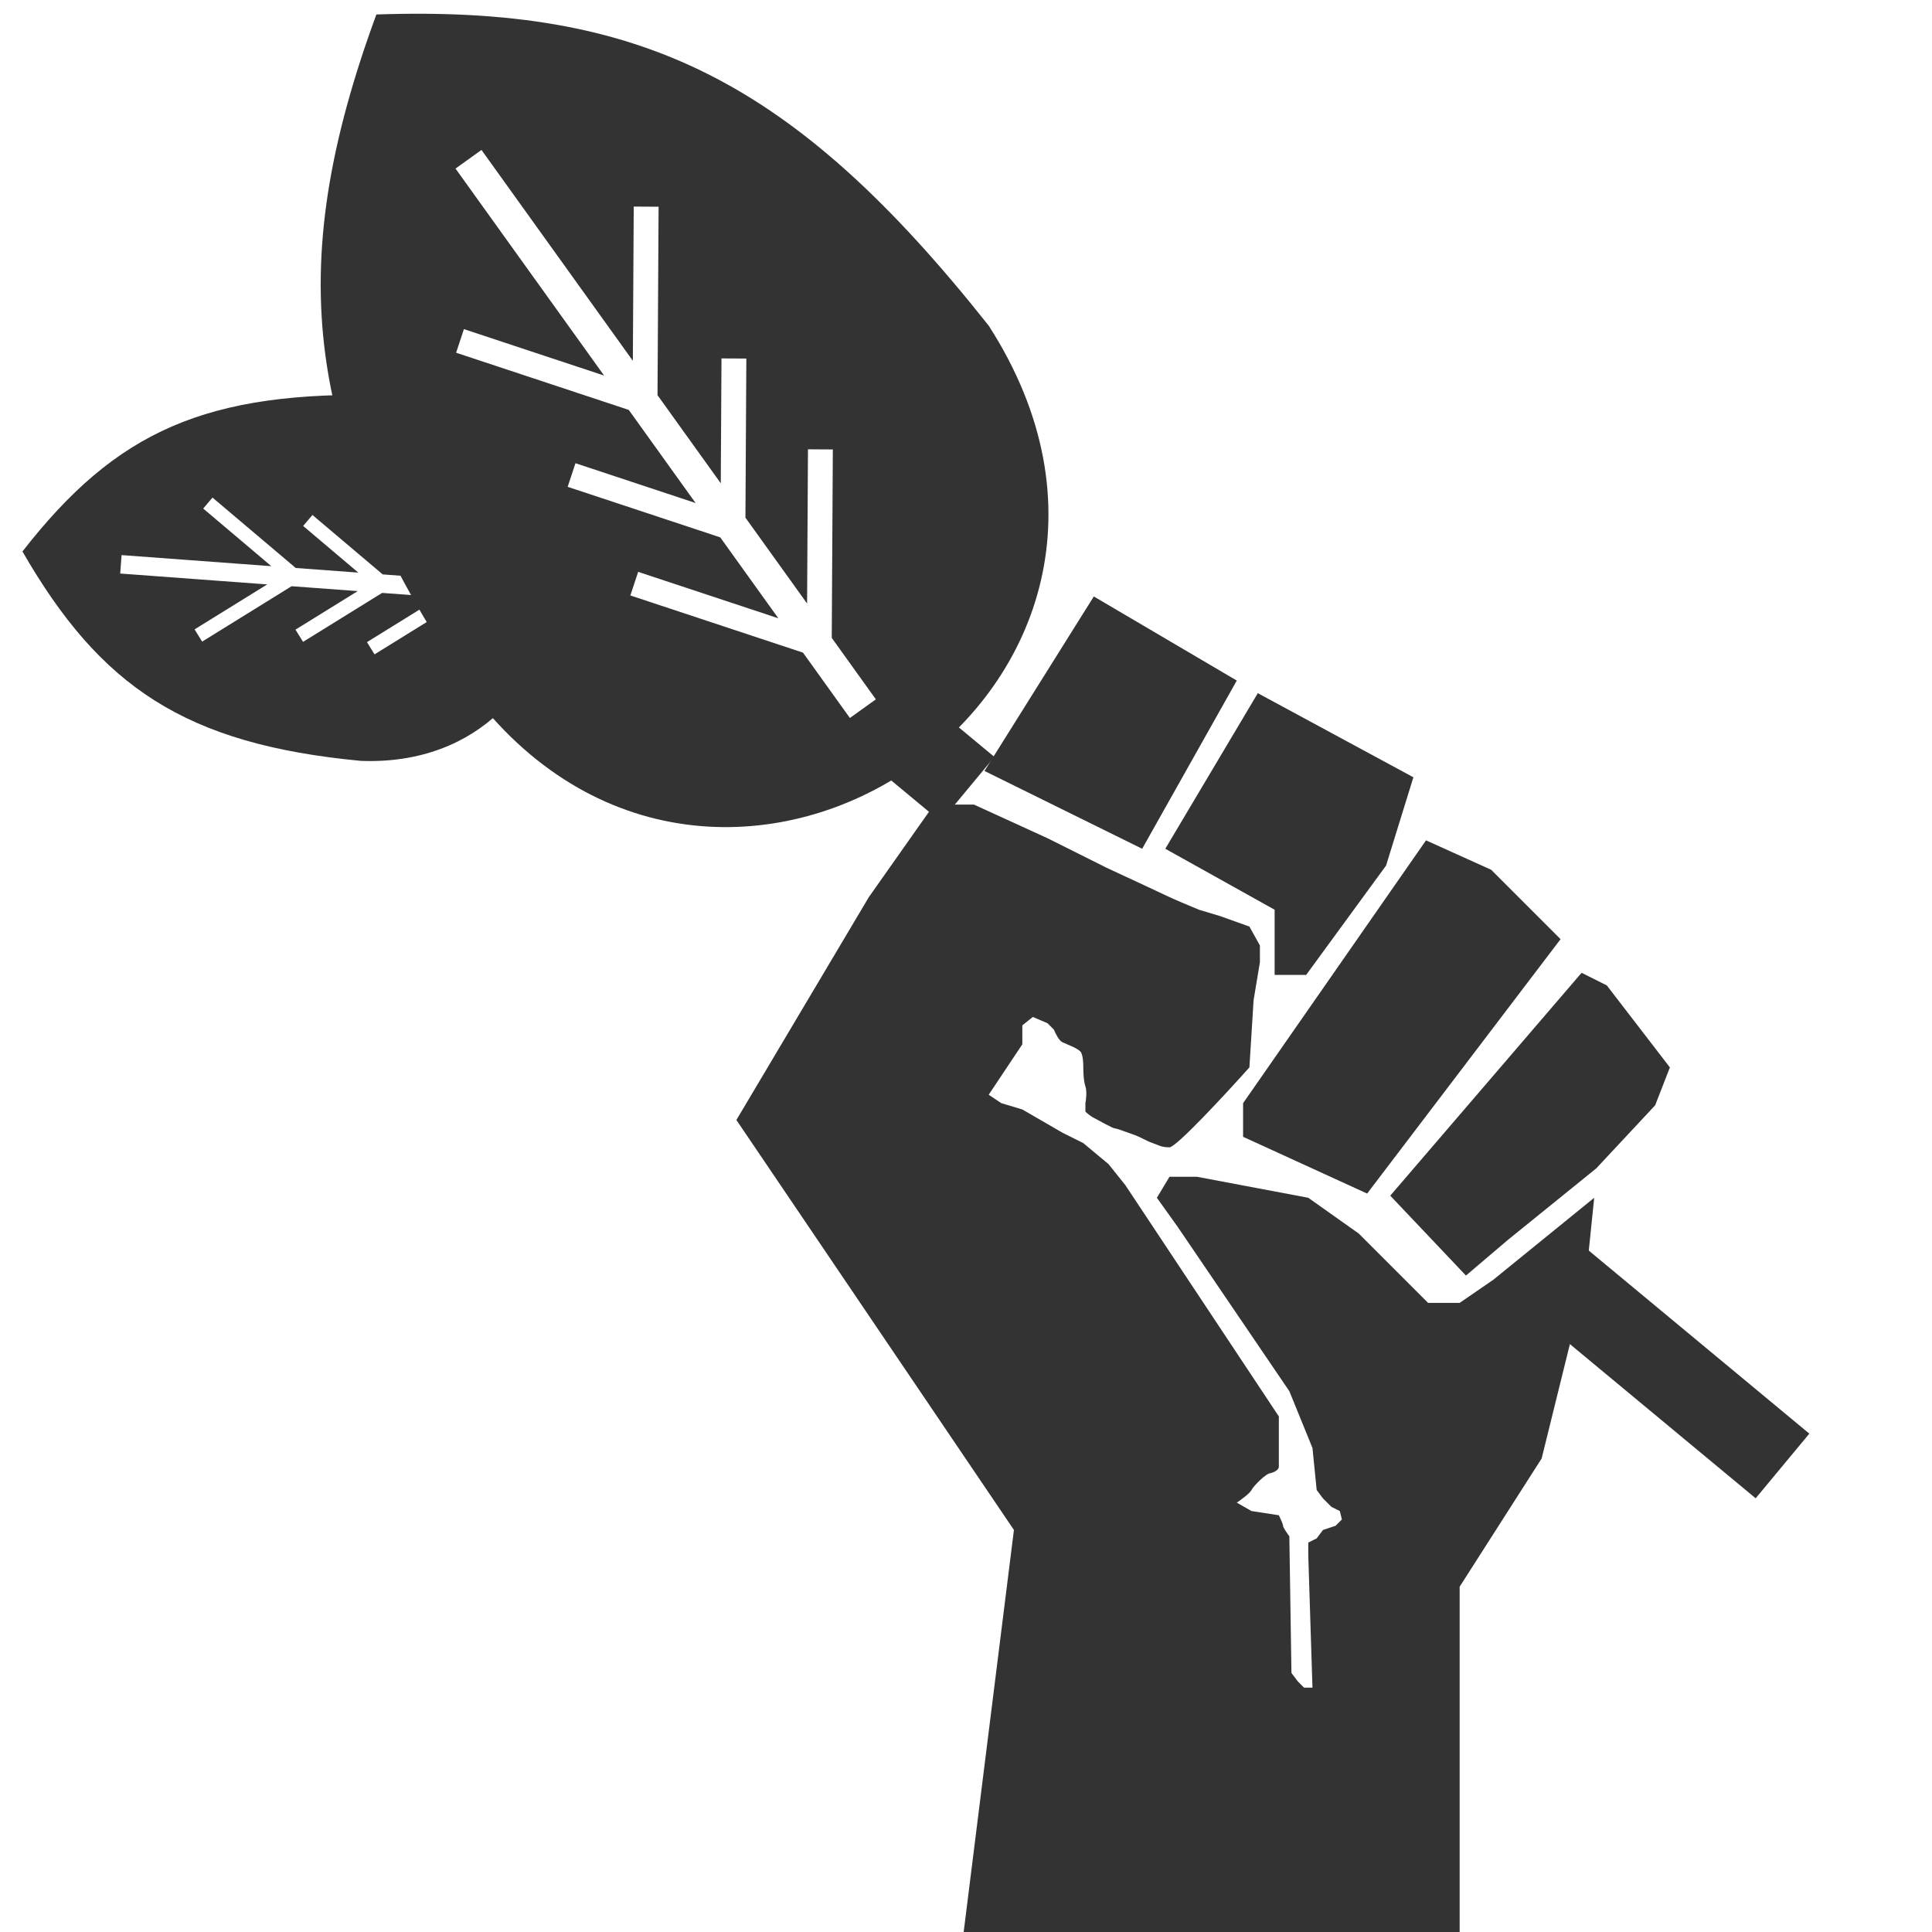
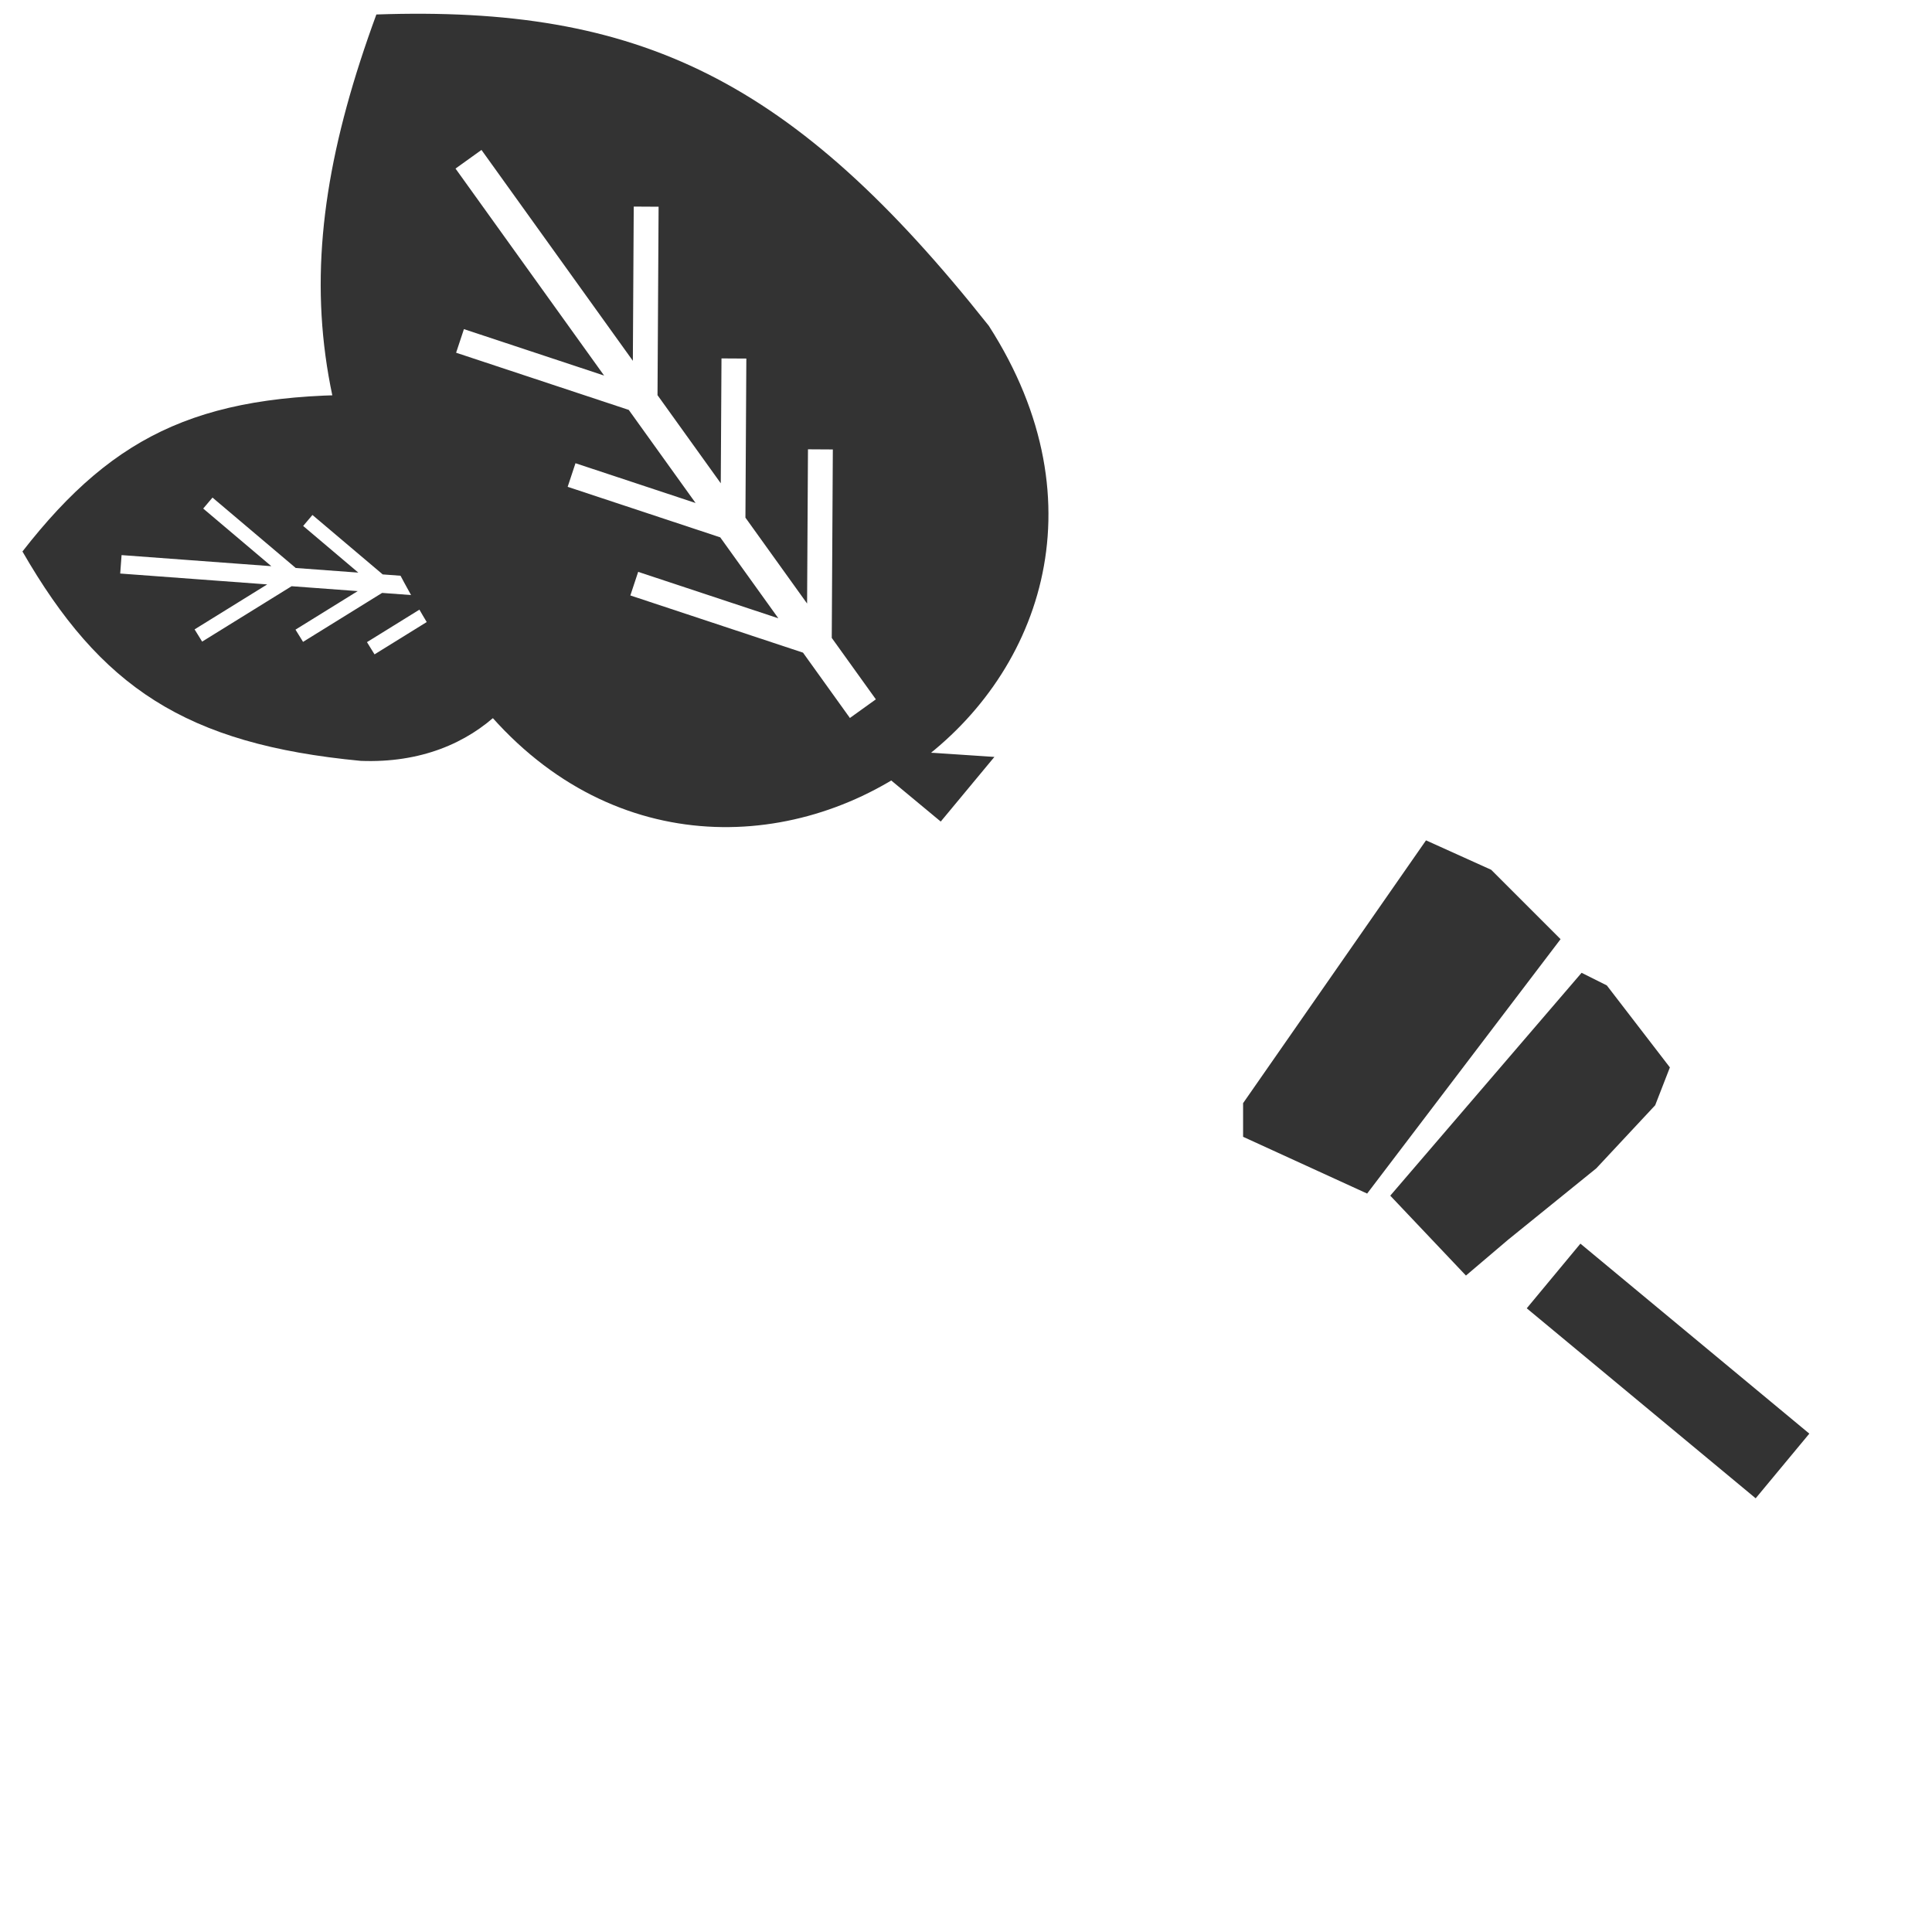
<svg xmlns="http://www.w3.org/2000/svg" width="512" height="512" viewBox="0 0 512 512" fill="none">
  <g clip-path="url(#clip0_406_2)">
-     <path d="M225.661 198.1L239.881 180.967L263.524 200.59L249.304 217.723L225.661 198.1Z" fill="#333333" />
+     <path d="M225.661 198.1L263.524 200.59L249.304 217.723L225.661 198.1Z" fill="#333333" />
    <path d="M404.604 346.712L418.825 329.579L479.491 379.93L465.271 397.064L404.604 346.712Z" fill="#333333" />
    <path fill-rule="evenodd" clip-rule="evenodd" d="M102.794 104.737C54.485 103.464 30.768 114.291 5.949 146.149C26.632 182.051 49.062 197.22 95.627 201.639C158.625 204.053 167.613 112.901 102.794 104.737ZM32.218 147.107L31.856 151.993L70.813 154.875L51.566 166.794L53.572 170.034L77.278 155.353L94.799 156.649L78.308 166.862L80.314 170.102L101.264 157.127L116.496 158.254L97.25 170.173L99.256 173.413L122.962 158.732L135.258 159.642L135.619 154.756L124.054 153.9L101.998 135.241L99.537 138.15L117.589 153.422L101.422 152.226L82.802 136.474L80.34 139.383L94.956 151.748L78.371 150.521L56.314 131.862L53.853 134.771L71.906 150.043L32.218 147.107Z" fill="#333333" />
    <path fill-rule="evenodd" clip-rule="evenodd" d="M262.044 86.343C210.164 20.87 169.508 1.425 99.741 3.839C75.067 71.077 79.825 117.64 125.597 184.288C192.252 270.504 323.092 181.35 262.044 86.343ZM127.597 39.735L120.717 44.673L160.093 99.526L122.946 87.221L120.874 93.474L166.628 108.63L184.338 133.302L152.509 122.758L150.437 129.011L190.873 142.406L206.268 163.853L169.121 151.548L167.049 157.801L212.803 172.957L225.232 190.271L232.112 185.332L220.423 169.049L220.709 119.11L214.122 119.072L213.888 159.945L197.547 137.181L197.788 95.021L191.202 94.984L191.012 128.077L174.248 104.723L174.534 54.783L167.947 54.745L167.713 95.619L127.597 39.735Z" fill="#333333" />
    <path d="M329.432 292.349L377.907 222.702L395.179 230.502L413.566 248.889L362.306 316.307L329.432 301.264V292.349Z" fill="#333333" />
-     <path d="M333.332 183.699L308.816 224.93L337.789 241.088V258.361H346.147L367.32 229.388L374.563 205.986L333.332 183.699Z" fill="#333333" />
-     <path d="M268.699 405.456L195.152 296.806L230.254 237.745L247.526 213.229H258.113L277.614 222.144L293.215 229.945C298.415 232.359 309.039 237.3 309.93 237.745C310.822 238.191 315.502 240.16 317.731 241.088L323.303 242.76L331.103 245.546L333.889 250.56V255.018L332.217 265.047L331.103 282.877C324.788 289.934 311.713 304.049 309.93 304.049C307.702 304.049 307.144 303.492 305.473 302.935C303.801 302.378 302.13 301.263 300.458 300.706C298.787 300.149 296.001 299.035 295.444 299.035C294.887 299.035 290.986 296.806 289.872 296.249C288.98 295.803 288.015 294.949 287.643 294.577V292.349C287.829 291.42 288.089 289.228 287.643 287.891C287.086 286.22 287.086 283.434 287.086 282.877C287.086 282.319 287.086 280.091 286.529 278.976C285.972 277.862 282.629 276.748 281.514 276.19C280.623 275.745 279.657 273.776 279.286 272.847L277.614 271.176L273.714 269.504L270.928 271.733V276.748L262.013 290.12L265.356 292.349L270.928 294.02L281.514 300.149L287.086 302.935L293.772 308.507L298.23 314.079L338.904 375.368V388.74C338.904 389.112 338.458 389.966 336.675 390.412C335.56 390.412 332.217 393.755 331.66 394.869C331.214 395.761 328.874 397.469 327.76 398.212L331.66 400.441L338.904 401.555C339.275 402.298 340.018 403.895 340.018 404.341C340.018 404.787 341.132 406.384 341.689 407.127L342.247 443.344L343.918 445.572L345.59 447.244H347.818L346.704 412.142V408.799L348.933 407.684L350.604 405.456L353.947 404.341L355.619 402.67L355.062 400.441L352.833 399.327L350.604 397.098L348.933 394.869L347.818 383.726L341.689 368.682L312.159 325.222L306.587 317.422L309.93 311.85H317.174L346.704 317.422L360.076 326.894L378.463 345.28H386.821L395.736 339.151L422.48 317.422L420.251 339.151L408.551 386.512L386.821 420.499V512.434H255.327L268.699 405.456Z" fill="#333333" />
-     <path d="M289.872 158.069L260.898 204.315L302.687 224.93L327.76 180.356L289.872 158.069Z" fill="#333333" />
    <path d="M419.137 257.804L368.434 316.864L388.492 338.037L399.636 328.565L423.037 309.621L438.638 292.906L442.538 282.877L425.823 261.147L419.137 257.804Z" fill="#333333" />
  </g>
  <defs>
    <clipPath id="clip0_406_2">
      <rect width="512" height="512" fill="white" />
    </clipPath>
  </defs>
</svg>